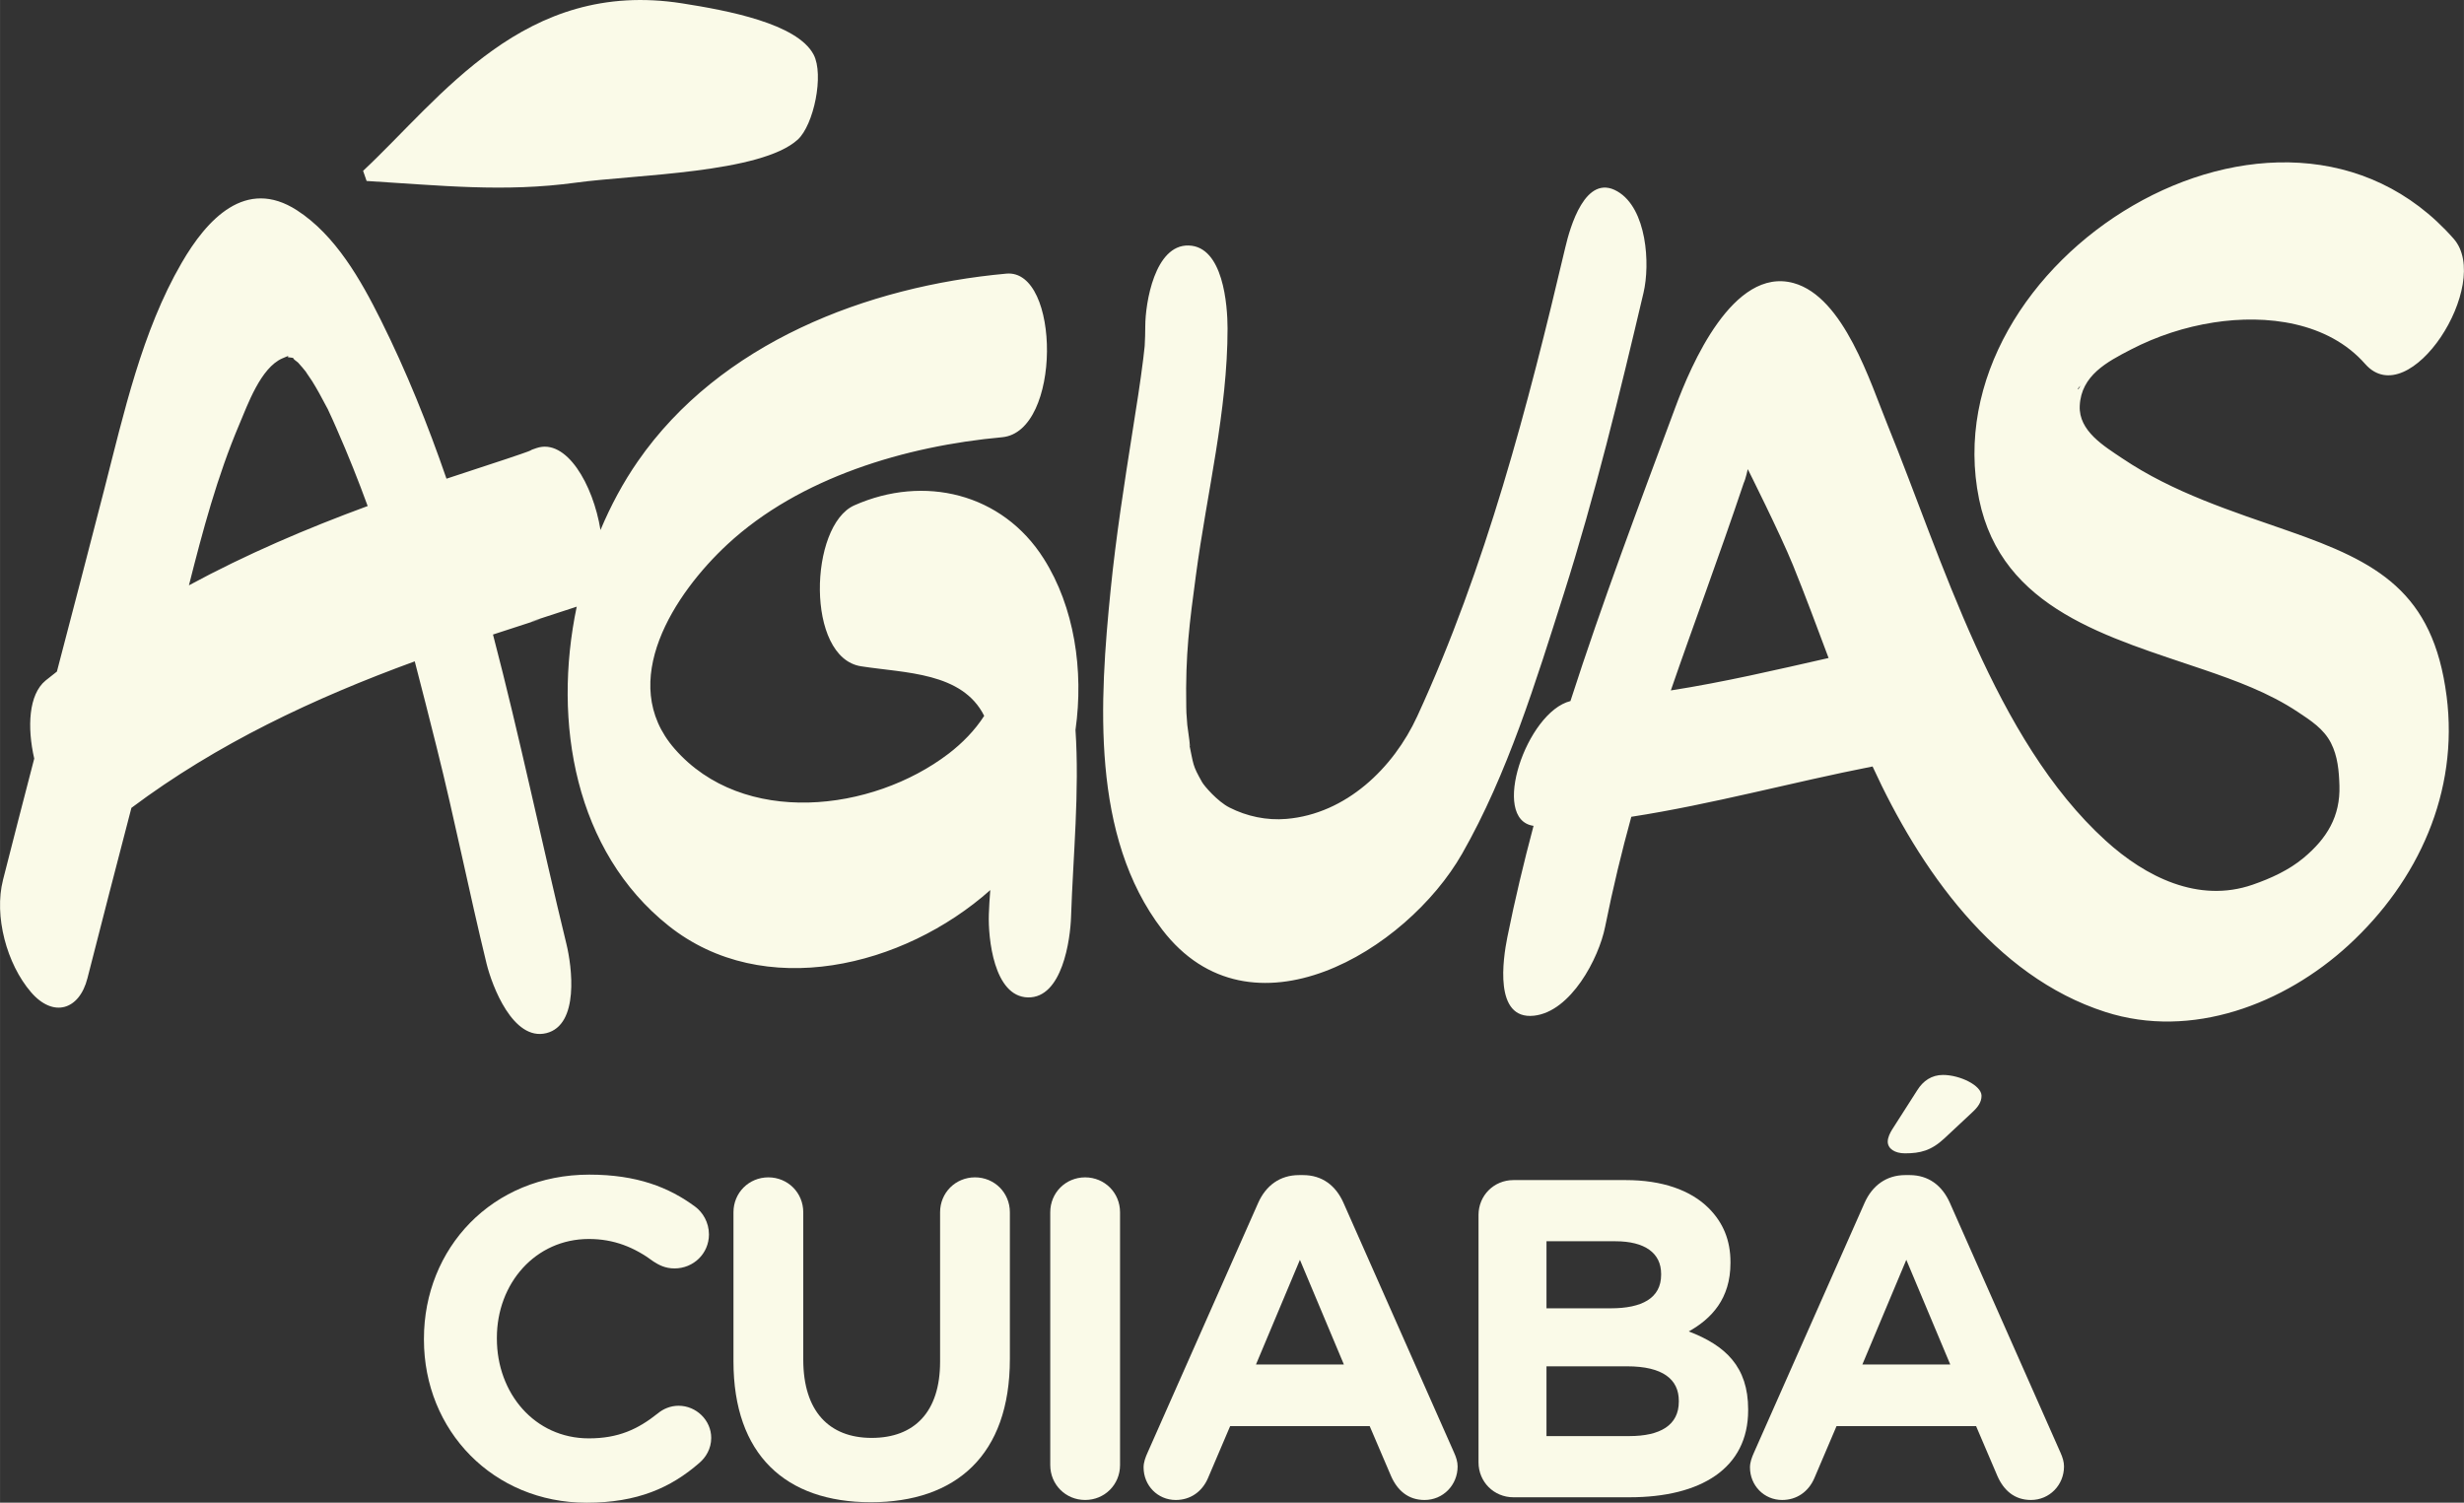
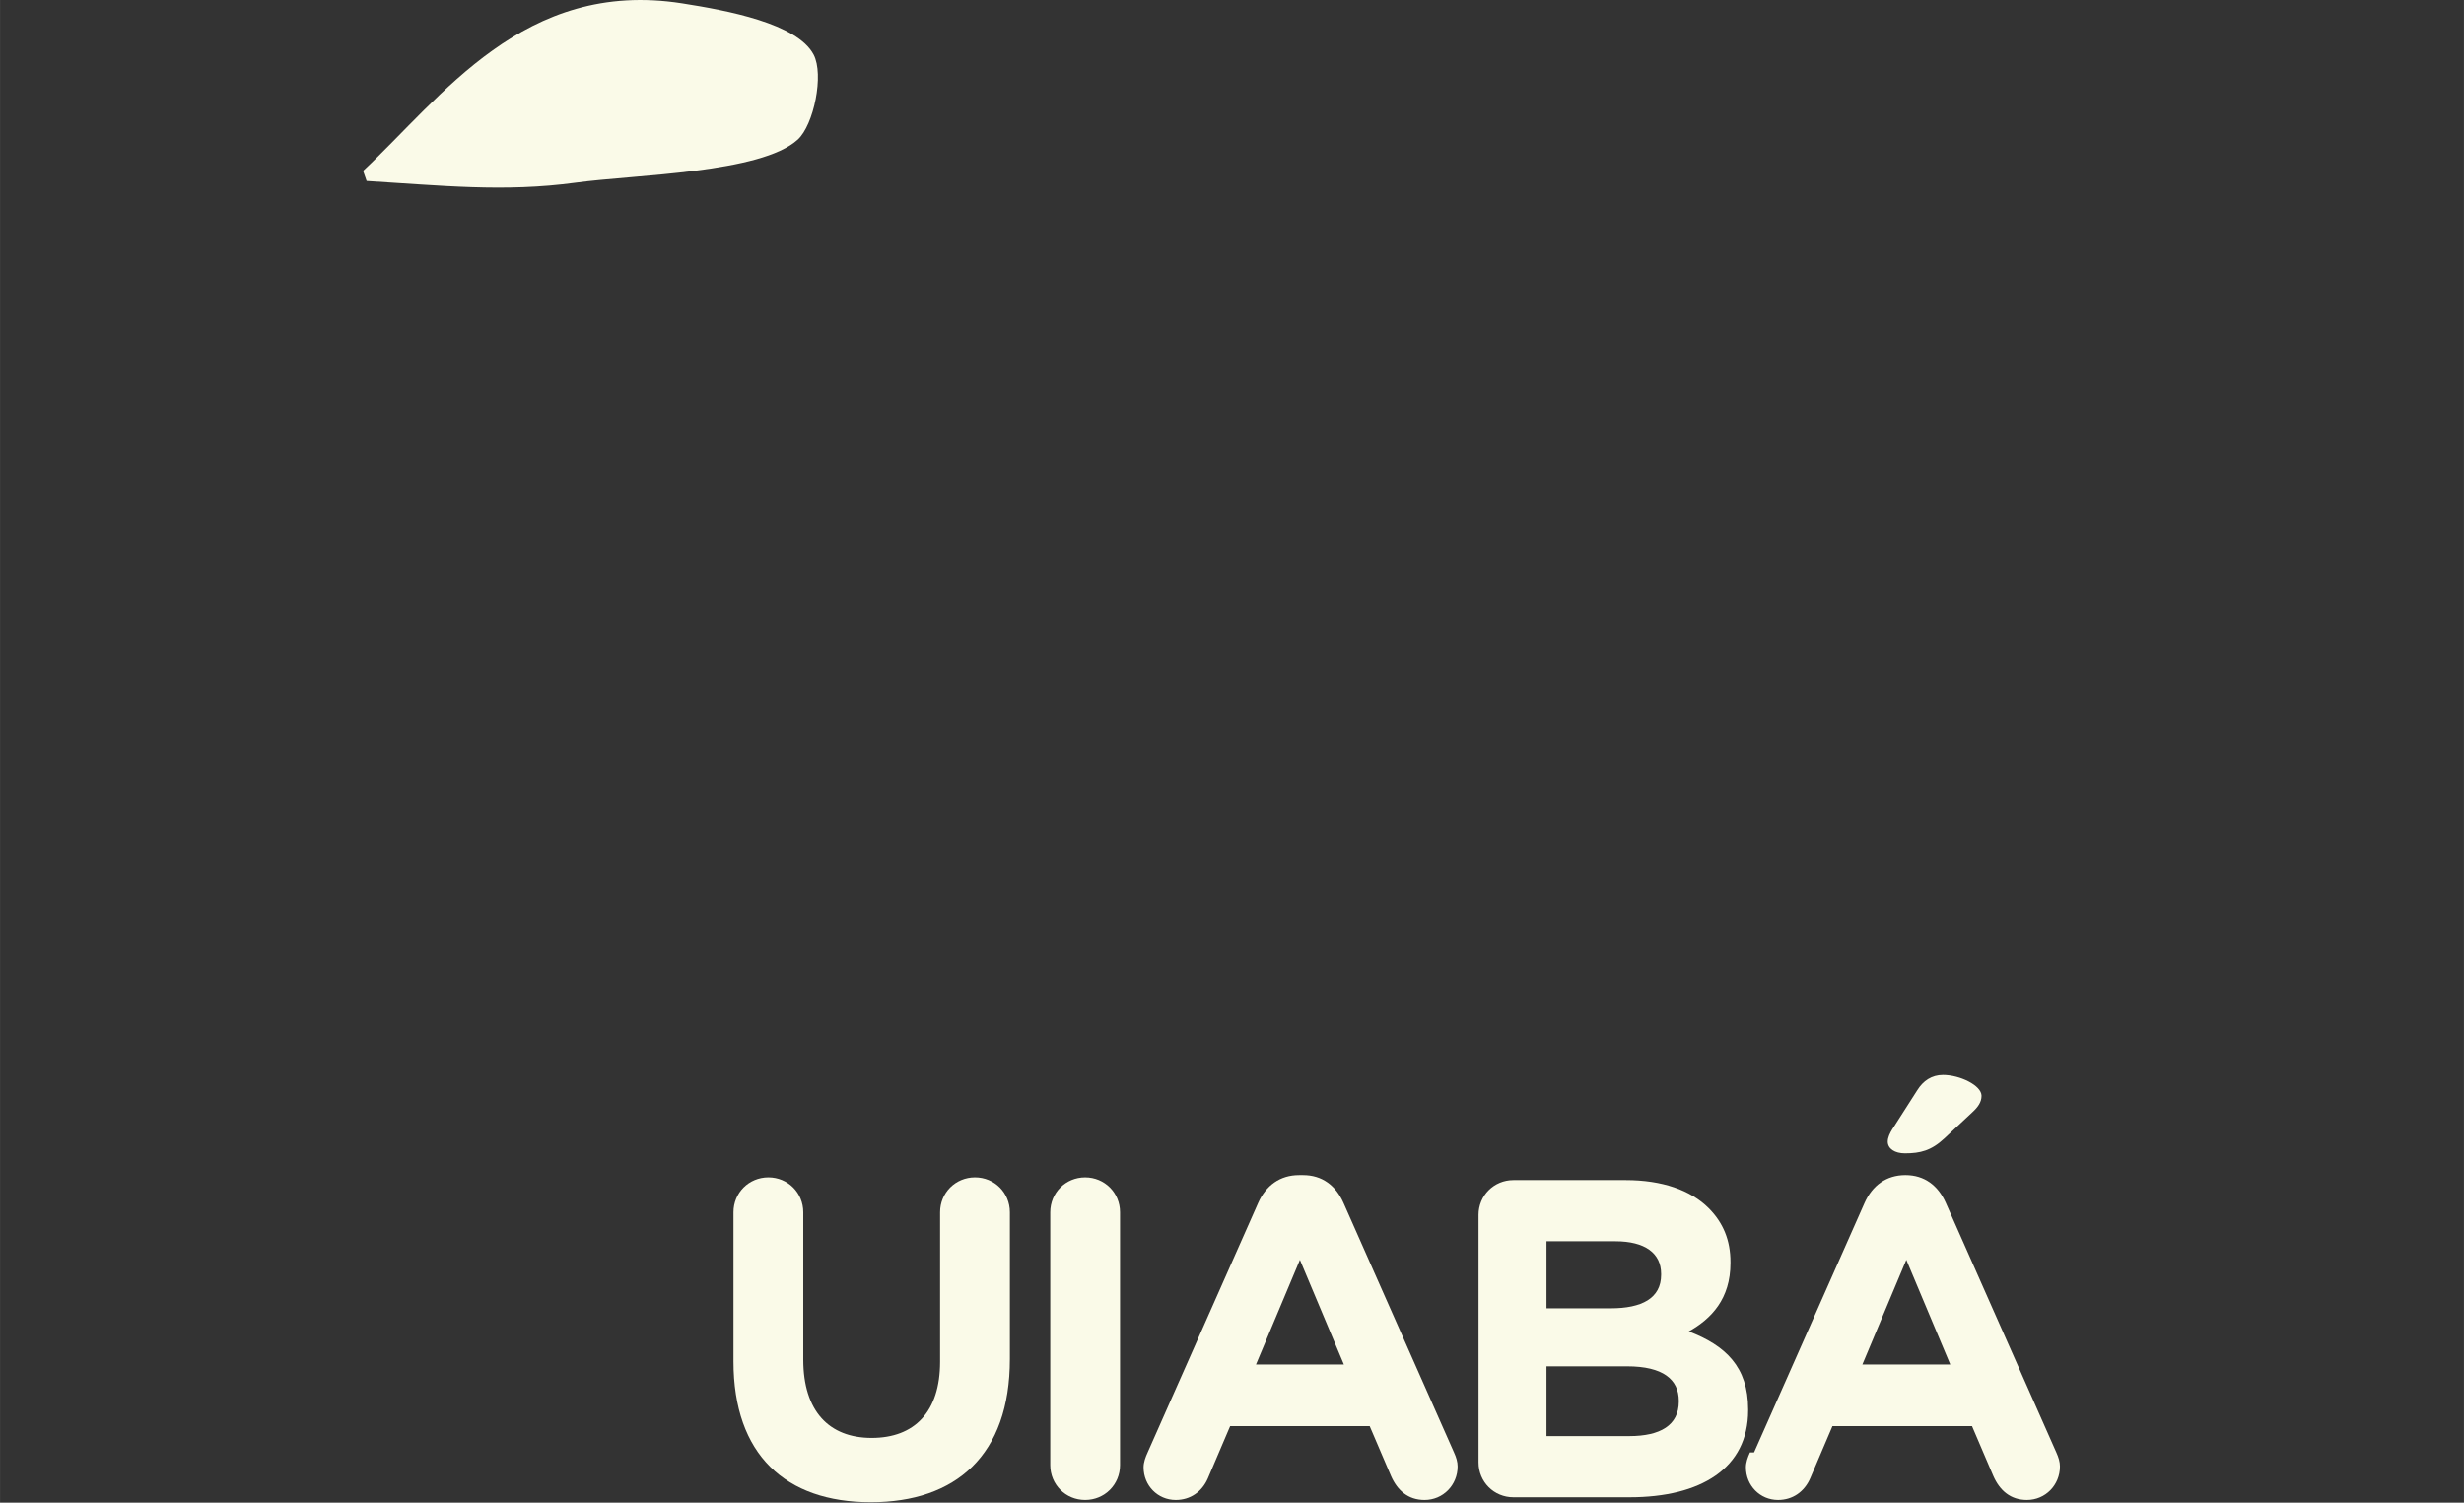
<svg xmlns="http://www.w3.org/2000/svg" viewBox="0 0 3330.69 2031.36" style="shape-rendering:geometricPrecision; text-rendering:geometricPrecision; image-rendering:optimizeQuality; fill-rule:evenodd; clip-rule:evenodd" version="1.1" height="14.09mm" width="23.103mm" xml:space="preserve">
  <rect x="0" y="0" width="3330.69" height="2031.36" fill="#333333" stroke="none" />
  <defs>
    <style type="text/css">
   
    .fil0 {fill:#FAFAE8;fill-rule:nonzero}
   
  </style>
  </defs>
  <g id="Layer_x0020_1">
    <g id="_2187254694688">
      <path d="M490.78 230.95c106.08,-99.22 217.47,-259.95 431.28,-226.42 60.77,9.54 155.5,27.15 177.72,69.3 14.3,27.12 0.26,94.95 -21.42,114.86 -50.06,45.53 -219.2,47.22 -299.92,58.22 -97.31,13.28 -183.17,3.73 -282.92,-2.29l-4.74 -13.67z" class="fil0" />
-       <path d="M2471.8 889.51c-15.79,-42.01 -31.31,-84.08 -48.17,-125.61 -17.57,-43.14 -61.06,-129.71 -61.06,-129.71 0,0 -3.06,13.94 -5.39,18.51 -34.93,104.09 -68.31,192.44 -98.63,280.64 71.7,-11.2 142.35,-27.77 213.24,-43.83zm340.27 -368.12c-6.11,6.43 -2.91,6.96 0,0zm495.12 419.42c16.72,129.68 -38.16,250.26 -132.66,336.98 -86.57,79.42 -211.77,127.72 -328.62,90.19 -150.7,-48.35 -251.35,-193.98 -314.66,-331.86 -109.15,21.38 -216.4,51.02 -326.13,68.02 -12.83,46.6 -24.73,95.54 -35.44,148.88 -8.46,42.44 -46.31,114.73 -96.28,120.02 -54.38,5.78 -41.64,-77.12 -35.9,-105.91 10.16,-50.53 22.16,-100.8 35.47,-150.76 -58.98,-8.29 -9.49,-153.93 49.88,-168.69 43.24,-134.15 93.26,-266.5 141.99,-397.58 20.79,-56.07 77.69,-190 159.68,-167.45 68,18.74 103.67,134.45 127.24,192.34 73.51,180.34 144.37,424.82 294.51,561.31 53.93,49.06 125.38,85.02 198.67,59.67 24.65,-8.52 49.26,-19.79 69.1,-36.39 31.4,-26.24 49.62,-56.02 48.31,-97.65 -0.59,-19.64 -2.34,-39.75 -11.4,-57.49 -9.82,-19.28 -27.44,-30.48 -44.97,-42.14 -39.01,-25.88 -83.11,-42.04 -127.16,-57.12 -127.53,-43.61 -272.88,-80.86 -303.55,-230.22 -66.32,-323.56 407.47,-618.16 641.48,-352.26 53.34,60.64 -59.69,237.36 -119.63,169.27 -50.21,-57.06 -133.54,-67.13 -204.75,-56.07 -39,6.04 -76.97,18.5 -112.05,36.65 -31.96,16.58 -67.11,34.85 -69.01,76.06 -1.59,34.02 33.01,54.51 57.58,71.03 68.8,46.36 147.79,71.28 225.47,98.4 119.1,41.58 194.63,81.61 212.82,222.77zm-2810.23 -256.77c-12.46,-34.18 -26.15,-68.62 -41.82,-104.23 -3.6,-8.23 -7.24,-16.51 -11.12,-24.65 -0.36,-0.75 -0.53,-1.21 -0.84,-1.87 -0.65,-1.1 -1.36,-2.51 -2.35,-4.35 -6.01,-11.42 -12.1,-22.79 -18.94,-33.76 -1.77,-2.8 -9.37,-13.52 -8.07,-12.17 -1.61,-2.05 -3.2,-4.08 -4.97,-6.08 -2.02,-2.31 -4.05,-4.61 -6.08,-6.91 -0.56,-0.46 -1.18,-1.01 -2.02,-1.57 -3.78,-2.75 -4.61,-4.07 -4.5,-4.67 -1.3,-0.07 -3.47,-0.32 -6.93,-0.89 -1.61,-0.29 5.42,-4.22 -7.73,1.57 -29.34,12.82 -46.97,62.94 -58.2,89.37 -29.76,70.14 -49.39,143.68 -68.03,217.42 77.32,-41.82 158.41,-76.58 241.61,-107.19zm956.81 302.54c5.54,83.79 -3.16,169.37 -5.98,252.56 -0.99,31.33 -11.92,110.3 -58.45,109.17 -46.21,-1.23 -53.73,-80.76 -52.71,-112.09 0.39,-10.74 1.04,-21.78 1.96,-33.01 -117.31,104.38 -306.58,150.44 -434.86,48.25 -126.12,-100.4 -157.17,-274.3 -124.16,-431.4 -0.33,0.1 -0.65,0.29 -0.98,0.37 -148.51,48.07 40.11,-11.84 -112.22,37.34 36.32,138.88 65.54,279.89 99.23,418.19 7.47,30.46 17.86,109.54 -27.2,120.68 -44.91,11.03 -73.3,-63.67 -80.75,-94.11 -23.66,-97.05 -43.06,-195.05 -67.38,-292.04 -10.24,-40.77 -19.94,-79.34 -29.66,-116.46 -136.44,49.83 -267.15,111.3 -383.02,198.06 -19.98,76.77 -39.88,153.51 -59.44,230.31 -10.97,43.15 -46.26,53.83 -76.34,18.77 -32.73,-38.08 -50.27,-102.75 -37.77,-151.84 13.88,-54.61 27.97,-109.24 42.18,-163.85 -9.75,-42.73 -7.51,-86.76 15.34,-105.52 5.06,-4.12 10.21,-8.09 15.3,-12.11 21.48,-82.19 42.99,-164.45 64.14,-246.72 26.31,-102.37 50.79,-213.2 104.38,-305.57 34.21,-59.1 86.62,-116.1 156.02,-71.28 52.13,33.68 86.33,94.21 113.23,148.15 34.73,69.61 63.62,141.49 88.87,214.68 155.2,-50.7 97.86,-33.39 121.65,-41.39 40.43,-13.72 76.58,49.23 86.53,110.77 13.91,-33.2 30.78,-64.49 50.37,-92.73 111,-160.24 309.66,-236.7 498.28,-253.85 73.27,-6.63 75.03,213.8 -5.81,221.17 -129.91,11.79 -273.58,54.22 -371.19,144.72 -71.52,66.27 -150.3,186.14 -71.42,276.46 92.33,105.75 266.79,85.74 370.5,6.43 18.34,-14.06 35.32,-31.34 47.94,-50.99 -29.64,-59.08 -106.34,-57.67 -166.46,-67 -75.08,-11.62 -70.35,-190.36 -9.05,-217.58 94.04,-41.72 200.01,-16.54 256.06,72.19 41.28,65.28 54.25,150.77 42.88,231.28zm659.75 -182.81c-37.24,117.14 -75.82,243.03 -137.12,350.3 -75.04,131.47 -285.76,258.86 -405.43,102.59 -96.82,-126.36 -84.61,-310.09 -69.69,-459.14 7.27,-72.37 18.55,-144.18 29.87,-216.05 5.06,-32.08 10.24,-64.14 14.22,-96.38 0.65,-5.42 1.23,-10.76 1.82,-16.12 0.06,-0.65 0.07,-1.17 0.16,-1.92 0.43,-8.65 0.79,-17.31 0.76,-26.04 0.03,-31.28 12.73,-110.32 58.58,-109.14 46.87,1.28 52.61,80.66 52.65,112.05 0.04,111.41 -28.04,223.17 -42.7,333.19 -8.66,64.82 -14.42,106.54 -13.12,178.74 0.12,3.3 0.16,5.85 0.2,7.67 0.35,5.49 0.71,11 1.2,16.54 0.37,3.75 6.3,42.98 2.09,23.24 6.69,31.47 4.57,30.45 17.92,54.05 2.84,5.05 20.75,26.01 36.86,34.21 23.64,12.05 50.44,17.73 77.25,15.44 80.5,-6.88 144.44,-68.65 176.68,-138.65 92.8,-201.52 149.58,-419.03 200.25,-634.16 6.2,-26.33 26.92,-100.76 70.41,-75.44 39.86,23.18 44.39,98.25 35.24,137.02 -32.27,136.9 -65.45,273.82 -108.08,407.99z" class="fil0" />
-       <path d="M573.03 1810.86l0 -1.24c0,-121.9 91.86,-221.75 223.56,-221.75 64.31,0 107.81,17.16 143.33,43.51 9.82,7.34 18.38,20.82 18.38,37.37 0,25.71 -20.83,45.92 -46.57,45.92 -12.85,0 -21.42,-4.9 -28.16,-9.18 -26.34,-19.61 -53.92,-30.62 -87.6,-30.62 -72.29,0 -124.35,60.03 -124.35,133.53l0 1.23c0,73.51 50.83,134.77 124.35,134.77 39.81,0 66.16,-12.25 93.1,-33.69 7.34,-6.13 17.16,-10.41 28.17,-10.41 23.9,0 44.12,19.59 44.12,43.48 0,14.69 -7.35,26.34 -15.93,33.69 -38.59,33.69 -83.92,53.91 -152.52,53.91 -126.19,0 -219.9,-97.39 -219.9,-220.51z" class="fil0" />
      <path d="M991.44 1840.25l0 -201.52c0,-26.35 20.82,-47.17 47.17,-47.17 26.34,0 47.17,20.82 47.17,47.17l0 199.05c0,69.84 34.9,105.99 92.48,105.99 57.57,0 92.48,-34.93 92.48,-102.94l0 -202.11c0,-26.35 20.83,-47.17 47.16,-47.17 26.35,0 47.17,20.82 47.17,47.17l0 198.45c0,129.87 -72.88,193.56 -188.04,193.56 -115.15,0 -185.6,-64.31 -185.6,-190.49z" class="fil0" />
      <path d="M1419.67 1638.72c0,-26.34 20.8,-47.16 47.16,-47.16 26.34,0 47.17,20.82 47.17,47.16l0 341.81c0,26.34 -20.83,47.14 -47.17,47.14 -26.35,0 -47.16,-20.8 -47.16,-47.14l0 -341.81z" class="fil0" />
      <path d="M1816.59 1844.53l-59.43 -141.49 -59.4 141.49 118.82 0zm-265.24 118.84l149.48 -337.52c10.41,-23.28 29.4,-37.35 55.13,-37.35l5.49 0c25.75,0 44.12,14.07 54.52,37.35l149.46 337.52c3.07,6.73 4.9,12.86 4.9,18.99 0,25.11 -19.61,45.33 -44.71,45.33 -22.06,0 -36.75,-12.86 -45.33,-32.47l-28.81 -67.38 -188.63 0 -30.04 70.44c-7.96,18.4 -23.87,29.41 -43.48,29.41 -24.48,0 -43.5,-19.59 -43.5,-44.1 0,-6.75 2.45,-13.48 5.51,-20.21z" class="fil0" />
      <path d="M2202.55 1941.32c41.65,0 66.78,-14.69 66.78,-46.55l0 -1.23c0,-28.79 -21.45,-46.55 -69.84,-46.55l-109.04 0 0 94.33 112.09 0zm-25.11 -172.74c41.67,0 67.99,-13.47 67.99,-45.33l0 -1.21c0,-28.19 -22.04,-44.1 -61.85,-44.1l-93.12 0 0 90.64 86.98 0zm-178.86 -126.16c0,-26.35 20.83,-47.17 47.17,-47.17l151.9 0c49,0 87.61,13.48 112.11,37.97 19.58,19.61 29.4,43.48 29.4,72.89l0 1.23c0,48.4 -25.72,75.34 -56.36,92.5 49.62,18.97 80.26,47.76 80.26,105.36l0 1.23c0,78.39 -63.72,117.6 -160.5,117.6l-156.8 0c-26.34,0 -47.17,-20.82 -47.17,-47.17l0 -334.43z" class="fil0" />
-       <path d="M2551.76 1543.16c0,-5.51 3.06,-11.63 6.11,-16.54l33.69 -52.68c7.96,-12.86 19.61,-20.83 34.92,-20.83 22.66,0 52.06,14.1 52.06,28.19 0,8.56 -4.9,15.31 -12.24,22.06l-37.99 35.52c-17.75,16.54 -32.47,20.21 -53.29,20.21 -13.48,0 -23.27,-6.13 -23.27,-15.93zm84.51 301.37l-59.41 -141.5 -59.4 141.5 118.81 0zm-265.23 118.84l149.48 -337.52c10.41,-23.27 29.4,-37.37 55.12,-37.37l5.51 0c25.75,0 44.12,14.1 54.52,37.37l149.46 337.52c3.07,6.75 4.9,12.86 4.9,18.97 0,25.13 -19.61,45.34 -44.71,45.34 -22.06,0 -36.75,-12.86 -45.34,-32.47l-28.79 -67.37 -188.65 0 -30.03 70.43c-7.96,18.38 -23.89,29.41 -43.48,29.41 -24.51,0 -43.5,-19.61 -43.5,-44.1 0,-6.73 2.45,-13.47 5.51,-20.21z" class="fil0" />
+       <path d="M2551.76 1543.16c0,-5.51 3.06,-11.63 6.11,-16.54l33.69 -52.68c7.96,-12.86 19.61,-20.83 34.92,-20.83 22.66,0 52.06,14.1 52.06,28.19 0,8.56 -4.9,15.31 -12.24,22.06l-37.99 35.52c-17.75,16.54 -32.47,20.21 -53.29,20.21 -13.48,0 -23.27,-6.13 -23.27,-15.93zm84.51 301.37l-59.41 -141.5 -59.4 141.5 118.81 0zm-265.23 118.84l149.48 -337.52c10.41,-23.27 29.4,-37.37 55.12,-37.37c25.75,0 44.12,14.1 54.52,37.37l149.46 337.52c3.07,6.75 4.9,12.86 4.9,18.97 0,25.13 -19.61,45.34 -44.71,45.34 -22.06,0 -36.75,-12.86 -45.34,-32.47l-28.79 -67.37 -188.65 0 -30.03 70.43c-7.96,18.38 -23.89,29.41 -43.48,29.41 -24.51,0 -43.5,-19.61 -43.5,-44.1 0,-6.73 2.45,-13.47 5.51,-20.21z" class="fil0" />
    </g>
  </g>
</svg>